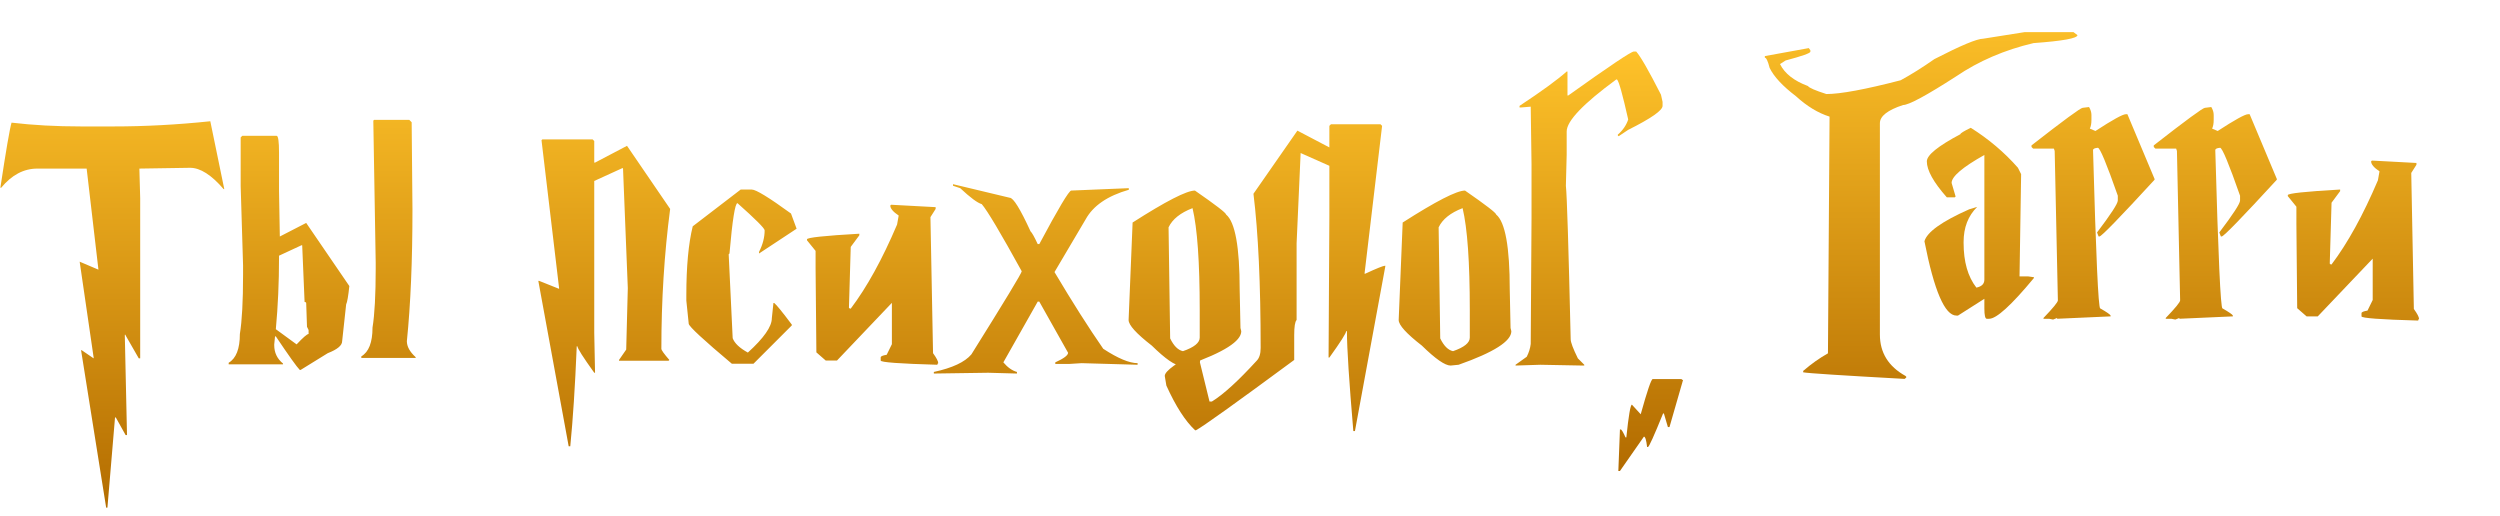
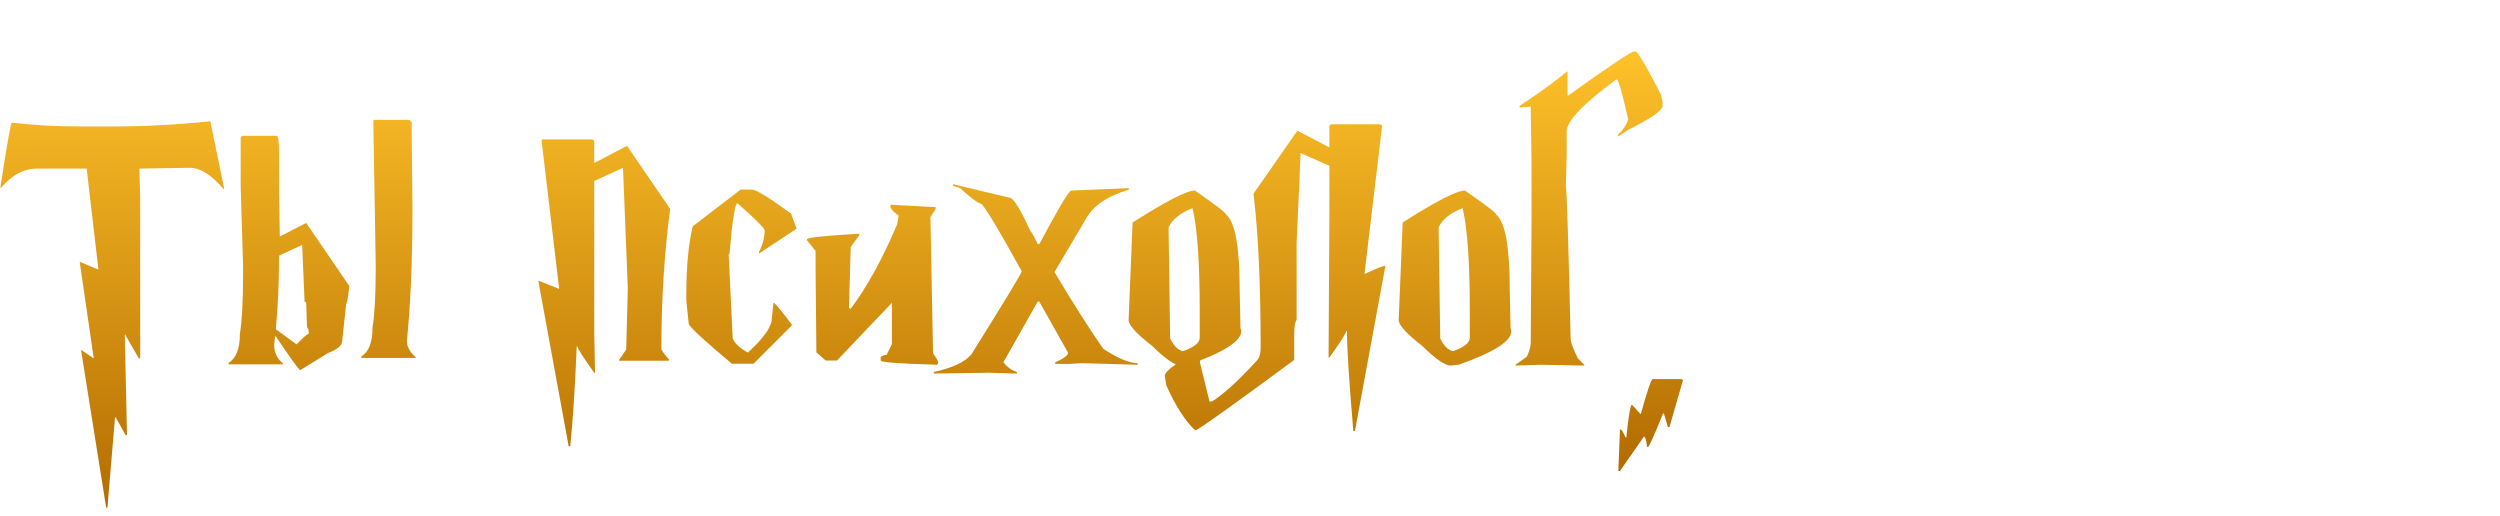
<svg xmlns="http://www.w3.org/2000/svg" width="649" height="134" viewBox="0 0 649 134" fill="none">
-   <path d="M525.617 8.337H538.27L539.308 9.115C539.308 9.945 535.505 10.636 527.899 11.189C520.397 12.952 513.69 15.839 507.778 19.849C500.103 24.793 495.522 27.265 494.036 27.265C490.025 28.579 488.02 30.152 488.02 31.984V86.85C488.02 91.552 490.233 95.13 494.658 97.584L494.865 97.792V97.999L494.45 98.362C478.133 97.463 469.351 96.893 468.107 96.651V96.288C470.181 94.49 472.324 92.969 474.537 91.725L474.952 30.273C471.979 29.34 469.075 27.576 466.24 24.983C462.783 22.356 460.501 19.901 459.395 17.62C458.945 15.856 458.53 14.975 458.15 14.975V14.56L469.559 12.486L469.974 13.056V13.419C469.974 13.799 467.83 14.56 463.543 15.701L462.091 16.634C463.301 19.089 465.721 20.99 469.351 22.339C469.628 22.788 471.218 23.48 474.122 24.413C477.787 24.413 484.217 23.22 493.413 20.835C496.145 19.348 499.066 17.516 502.177 15.338C509.023 11.812 513.24 10.048 514.831 10.048L525.617 8.337ZM511.615 33.177C516.283 36.116 520.362 39.573 523.854 43.548L524.684 45.208L524.269 71.759H526.551L528.003 71.967V72.174C522.16 79.227 518.288 82.753 516.386 82.753H515.764C515.349 82.753 515.142 81.854 515.142 80.056V77.567L508.297 81.923H507.882C504.874 81.923 502.108 75.493 499.584 62.632C500.241 60.247 504.113 57.481 511.201 54.335L513.275 53.713C510.924 56.029 509.749 59.071 509.749 62.84V63.047C509.749 67.956 510.855 71.828 513.067 74.663C514.45 74.387 515.142 73.695 515.142 72.589V40.23C509.472 43.41 506.637 45.83 506.637 47.49L507.674 51.016L507.467 51.224H505.392C501.935 47.317 500.207 44.205 500.207 41.889C500.207 40.264 503.111 37.913 508.919 34.836C508.919 34.594 509.818 34.041 511.615 33.177ZM542.315 27.784C542.73 28.475 542.938 29.167 542.938 29.858V31.103C542.938 32.071 542.799 32.831 542.523 33.384L543.975 34.007C548.435 31.103 551.062 29.651 551.857 29.651H552.272L559.325 46.453V46.66C550.301 56.478 545.53 61.388 545.012 61.388H544.804L544.39 60.35C547.985 55.614 549.783 52.848 549.783 52.053V50.809C546.879 42.511 545.15 38.363 544.597 38.363C543.767 38.432 543.352 38.639 543.352 38.985C544.113 66.366 544.735 80.056 545.219 80.056C546.913 81.025 547.812 81.647 547.916 81.923V82.131L534.018 82.753V82.546L532.981 82.96L531.944 82.753H530.492V82.546C532.981 79.953 534.225 78.432 534.225 77.982L533.396 39.193L533.188 38.57H527.795L527.38 38.155V37.74C535.712 31.241 540.137 27.991 540.656 27.991L542.315 27.784ZM574.052 27.784C574.467 28.475 574.675 29.167 574.675 29.858V31.103C574.675 32.071 574.536 32.831 574.26 33.384L575.712 34.007C580.172 31.103 582.799 29.651 583.594 29.651H584.009L591.062 46.453V46.66C582.038 56.478 577.268 61.388 576.749 61.388H576.542L576.127 60.35C579.722 55.614 581.52 52.848 581.52 52.053V50.809C578.616 42.511 576.887 38.363 576.334 38.363C575.504 38.432 575.089 38.639 575.089 38.985C575.85 66.366 576.472 80.056 576.956 80.056C578.65 81.025 579.549 81.647 579.653 81.923V82.131L565.755 82.753V82.546L564.718 82.96L563.681 82.753H562.229V82.546C564.718 79.953 565.963 78.432 565.963 77.982L565.133 39.193L564.925 38.57H559.532L559.117 38.155V37.74C567.449 31.241 571.874 27.991 572.393 27.991L574.052 27.784ZM615.746 41.682L627.31 42.304V42.771L625.962 44.897L626.636 80.212C627.535 81.457 627.985 82.321 627.985 82.805L627.777 83.012V83.22C617.959 82.943 613.049 82.58 613.049 82.131V81.301C613.049 81.025 613.568 80.8 614.605 80.627L615.953 77.878V67.144L601.693 82.131H598.789L596.351 80.005L596.144 58.172V53.661L593.914 50.912V50.653C593.914 50.204 598.443 49.72 607.501 49.201V49.616L605.271 52.624L604.804 68.44L605.063 68.648H605.271C609.454 63.116 613.464 55.839 617.302 46.816L617.717 44.482C616.265 43.514 615.539 42.65 615.539 41.889L615.746 41.682Z" fill="url(#paint0_linear_66_53)" />
  <path d="M54.595 31.476L58.225 49.107H58.07C54.889 45.408 51.985 43.559 49.358 43.559L36.186 43.766V43.922L36.393 51.441V93.031H36.03L32.608 87.067V86.912H32.4V87.067L32.971 112.944H32.608L30.067 108.381H29.859L27.888 131.769H27.525V131.561L21.043 90.905H21.199L24.31 93.031V92.824L20.68 67.932L25.555 70.006L22.495 43.766H9.686C6.16 43.766 3.031 45.425 0.3 48.744H0.093C1.545 39.133 2.513 33.498 2.997 31.839C8.563 32.496 14.578 32.824 21.043 32.824H29.496C37.655 32.824 46.021 32.375 54.595 31.476ZM106.246 31.113L106.868 31.735L107.075 54.345C107.075 67.655 106.591 79.064 105.623 88.571C105.623 89.954 106.384 91.337 107.905 92.72V92.927H93.8V92.513C95.736 91.372 96.704 88.882 96.704 85.045C97.257 81.657 97.534 76.54 97.534 69.695V68.243L96.911 31.32L97.119 31.113H106.246ZM62.892 35.261H71.812C72.227 35.261 72.434 36.713 72.434 39.617V49.574L72.642 61.398L79.487 57.871L90.688 74.258C90.412 76.886 90.135 78.476 89.859 79.029L88.822 88.571C88.822 89.678 87.577 90.715 85.088 91.683L78.035 96.039H77.828C77.067 95.278 74.993 92.374 71.605 87.327H71.397L71.19 89.401V89.608C71.19 91.544 71.95 93.135 73.472 94.379V94.587H59.366V94.172C61.302 93.031 62.27 90.542 62.27 86.704C62.823 83.316 63.1 78.2 63.1 71.355V68.865L62.478 48.33V35.676L62.892 35.261ZM72.434 66.376V66.998C72.434 73.325 72.158 79.479 71.605 85.46L76.998 89.401C78.692 87.603 79.729 86.704 80.109 86.704V85.667L79.695 84.838L79.487 78.615L79.28 78.407H79.072L78.45 63.679H78.242L72.434 66.376ZM153.851 36.195L154.266 36.61V42.21H154.474L162.771 37.854L173.972 54.241C172.451 65.823 171.69 77.923 171.69 90.542C171.69 90.888 172.382 91.856 173.765 93.446L173.557 93.653H160.696V93.446L162.563 90.749L162.978 74.777L161.734 43.662H161.526L154.266 46.981V86.393L154.474 96.765H154.266C151.362 92.72 149.91 90.438 149.91 89.92H149.703V90.334C149.288 100.36 148.735 108.865 148.043 115.849H147.628L139.746 72.91H139.953L145.139 74.984V74.777L140.576 36.402L140.783 36.195H153.851ZM195.182 49.211C196.254 49.211 199.642 51.285 205.346 55.434L206.798 59.375L197.049 65.806V65.391C198.017 63.489 198.501 61.623 198.501 59.79C198.501 59.272 196.15 56.921 191.448 52.737C190.826 52.737 190.134 57.093 189.374 65.806L189.166 66.013L190.204 87.793C190.688 89.107 192.001 90.352 194.145 91.527C198.293 87.759 200.368 84.786 200.368 82.608L200.783 78.666H200.99C201.543 79.081 203.064 80.948 205.554 84.267V84.475L195.597 94.431H189.996C182.632 88.243 178.899 84.786 178.795 84.06L178.173 78.044V76.592C178.173 69.194 178.726 63.247 179.832 58.753L192.278 49.211H195.182ZM231.327 53.152L242.891 53.775V54.241L241.543 56.367L242.217 91.683C243.116 92.927 243.565 93.792 243.565 94.276L243.358 94.483V94.691C233.54 94.414 228.63 94.051 228.63 93.602V92.772C228.63 92.495 229.149 92.27 230.186 92.098L231.534 89.349V78.615L217.273 93.602H214.369L211.932 91.475L211.725 69.643V65.132L209.495 62.383V62.124C209.495 61.674 214.024 61.19 223.082 60.672V61.087L220.852 64.094L220.385 79.911L220.644 80.118H220.852C225.035 74.587 229.045 67.309 232.883 58.286L233.298 55.953C231.845 54.985 231.119 54.12 231.119 53.36L231.327 53.152ZM247.403 47.811L262.13 51.337C263.064 51.337 264.862 54.241 267.524 60.049C267.904 60.395 268.526 61.502 269.391 63.368H269.805C274.749 54.103 277.515 49.47 278.103 49.47L293.038 48.848V49.263C287.506 50.853 283.773 53.412 281.836 56.938L273.747 70.628C278.414 78.476 282.632 85.114 286.4 90.542C290.203 93.031 293.176 94.276 295.32 94.276V94.691L280.799 94.276L277.48 94.483H273.954V94.068C276.167 93.066 277.273 92.236 277.273 91.579L269.805 78.303H269.391L260.471 94.068C261.577 95.382 262.753 96.212 263.997 96.557V96.972L256.53 96.765L242.424 96.972V96.557C247.23 95.52 250.48 93.999 252.174 91.994C260.886 78.061 265.242 70.871 265.242 70.421C259.78 60.499 256.322 54.691 254.87 52.997C253.764 52.686 251.897 51.303 249.27 48.848L247.403 48.226V47.811ZM310.203 49.47C315.596 53.204 318.293 55.279 318.293 55.693C320.643 57.629 321.819 64.129 321.819 75.192L322.026 85.149L322.234 85.978C322.234 88.571 317.67 91.475 308.543 94.691L306.469 94.898C305.017 94.898 302.528 93.169 299.001 89.712C294.991 86.601 292.986 84.388 292.986 83.074L294.023 57.768C302.666 52.236 308.059 49.47 310.203 49.47ZM303.358 59.012L303.772 87.845C304.706 89.781 305.812 90.888 307.091 91.164C309.995 90.162 311.447 88.986 311.447 87.638V80.378C311.447 68.036 310.825 59.254 309.58 54.034C306.434 55.244 304.36 56.903 303.358 59.012ZM345.518 32.254H358.379L358.794 32.669L354.23 71.043H354.438C357.411 69.66 359.139 68.969 359.623 68.969V69.176L351.741 111.907H351.326C350.22 98.908 349.667 90.334 349.667 86.186V85.978H349.459C349.459 86.497 348.007 88.779 345.103 92.824H344.896L345.103 56.108V43.04L337.636 39.721V39.929L336.598 63.161V83.074C336.184 83.489 335.976 84.803 335.976 87.016V93.446C320.695 104.716 312.191 110.801 310.462 111.7H310.255C307.696 109.314 305.207 105.442 302.787 100.084L302.372 97.594C302.372 96.315 305.553 94.034 311.914 90.749C312.744 90.058 313.435 89.712 313.988 89.712V89.92C312.329 91.648 311.499 93.031 311.499 94.068L313.988 104.232H314.611C317.549 102.435 321.421 98.908 326.227 93.653C326.918 92.962 327.264 91.856 327.264 90.334C327.264 73.74 326.642 60.395 325.397 50.3L336.806 33.913L345.103 38.269V32.669L345.518 32.254ZM380.315 49.47C385.708 53.204 388.404 55.279 388.404 55.693C390.755 57.629 391.931 64.129 391.931 75.192L392.138 85.149L392.346 85.978C392.346 88.571 387.782 91.475 378.655 94.691L376.581 94.898C375.129 94.898 372.64 93.169 369.113 89.712C365.103 86.601 363.098 84.388 363.098 83.074L364.135 57.768C372.778 52.236 378.171 49.47 380.315 49.47ZM373.469 59.012L373.884 87.845C374.818 89.781 375.924 90.888 377.203 91.164C380.107 90.162 381.559 88.986 381.559 87.638V80.378C381.559 68.036 380.937 59.254 379.692 54.034C376.546 55.244 374.472 56.903 373.469 59.012ZM424.757 13.377C425.898 14.656 428.041 18.39 431.187 24.579L431.602 26.445V27.483C431.602 28.658 428.629 30.733 422.682 33.706L420.193 35.365L419.986 35.158V34.95C421.3 33.809 422.198 32.496 422.682 31.009C421.23 24.544 420.262 21.087 419.778 20.637H419.571C410.997 26.93 406.71 31.424 406.71 34.12V40.136L406.503 48.226C406.779 50.715 407.194 63.991 407.747 88.053C407.747 88.848 408.37 90.507 409.614 93.031L411.274 94.691V94.898H410.859L399.865 94.691L393.435 94.898V94.691L396.339 92.616C396.892 91.544 397.238 90.438 397.376 89.297L397.583 56.523V42.625L397.376 27.69L394.887 27.898H394.472V27.483C400.28 23.645 404.359 20.672 406.71 18.563H406.918V24.786H407.125C417.773 17.18 423.443 13.377 424.135 13.377H424.757Z" fill="url(#paint1_linear_66_53)" />
  <path d="M429.042 98.414H436.509L436.717 98.622H436.924L433.398 110.86H432.983L431.946 107.334H431.738C429.388 113.142 428.074 116.046 427.797 116.046H427.59C427.382 114.248 427.106 113.349 426.76 113.349L420.537 122.269H420.122L420.537 111.482H420.745C420.952 111.482 421.367 112.174 421.989 113.557H422.197C422.784 107.887 423.268 105.052 423.649 105.052L425.93 107.541C427.624 101.456 428.662 98.414 429.042 98.414Z" fill="url(#paint2_linear_66_53)" />
  <defs>
    <linearGradient id="paint0_linear_66_53" x1="553.507" y1="0.362" x2="553.507" y2="122.362" gradientUnits="userSpaceOnUse">
      <stop stop-color="#FFC32A" />
      <stop offset="1" stop-color="#B26B00" />
    </linearGradient>
    <linearGradient id="paint1_linear_66_53" x1="218.342" y1="11.833" x2="218.342" y2="133.833" gradientUnits="userSpaceOnUse">
      <stop stop-color="#FFC32A" />
      <stop offset="1" stop-color="#B26B00" />
    </linearGradient>
    <linearGradient id="paint2_linear_66_53" x1="435.45" y1="0.362" x2="435.45" y2="122.362" gradientUnits="userSpaceOnUse">
      <stop stop-color="#FFC32A" />
      <stop offset="1" stop-color="#B26B00" />
    </linearGradient>
  </defs>
</svg>